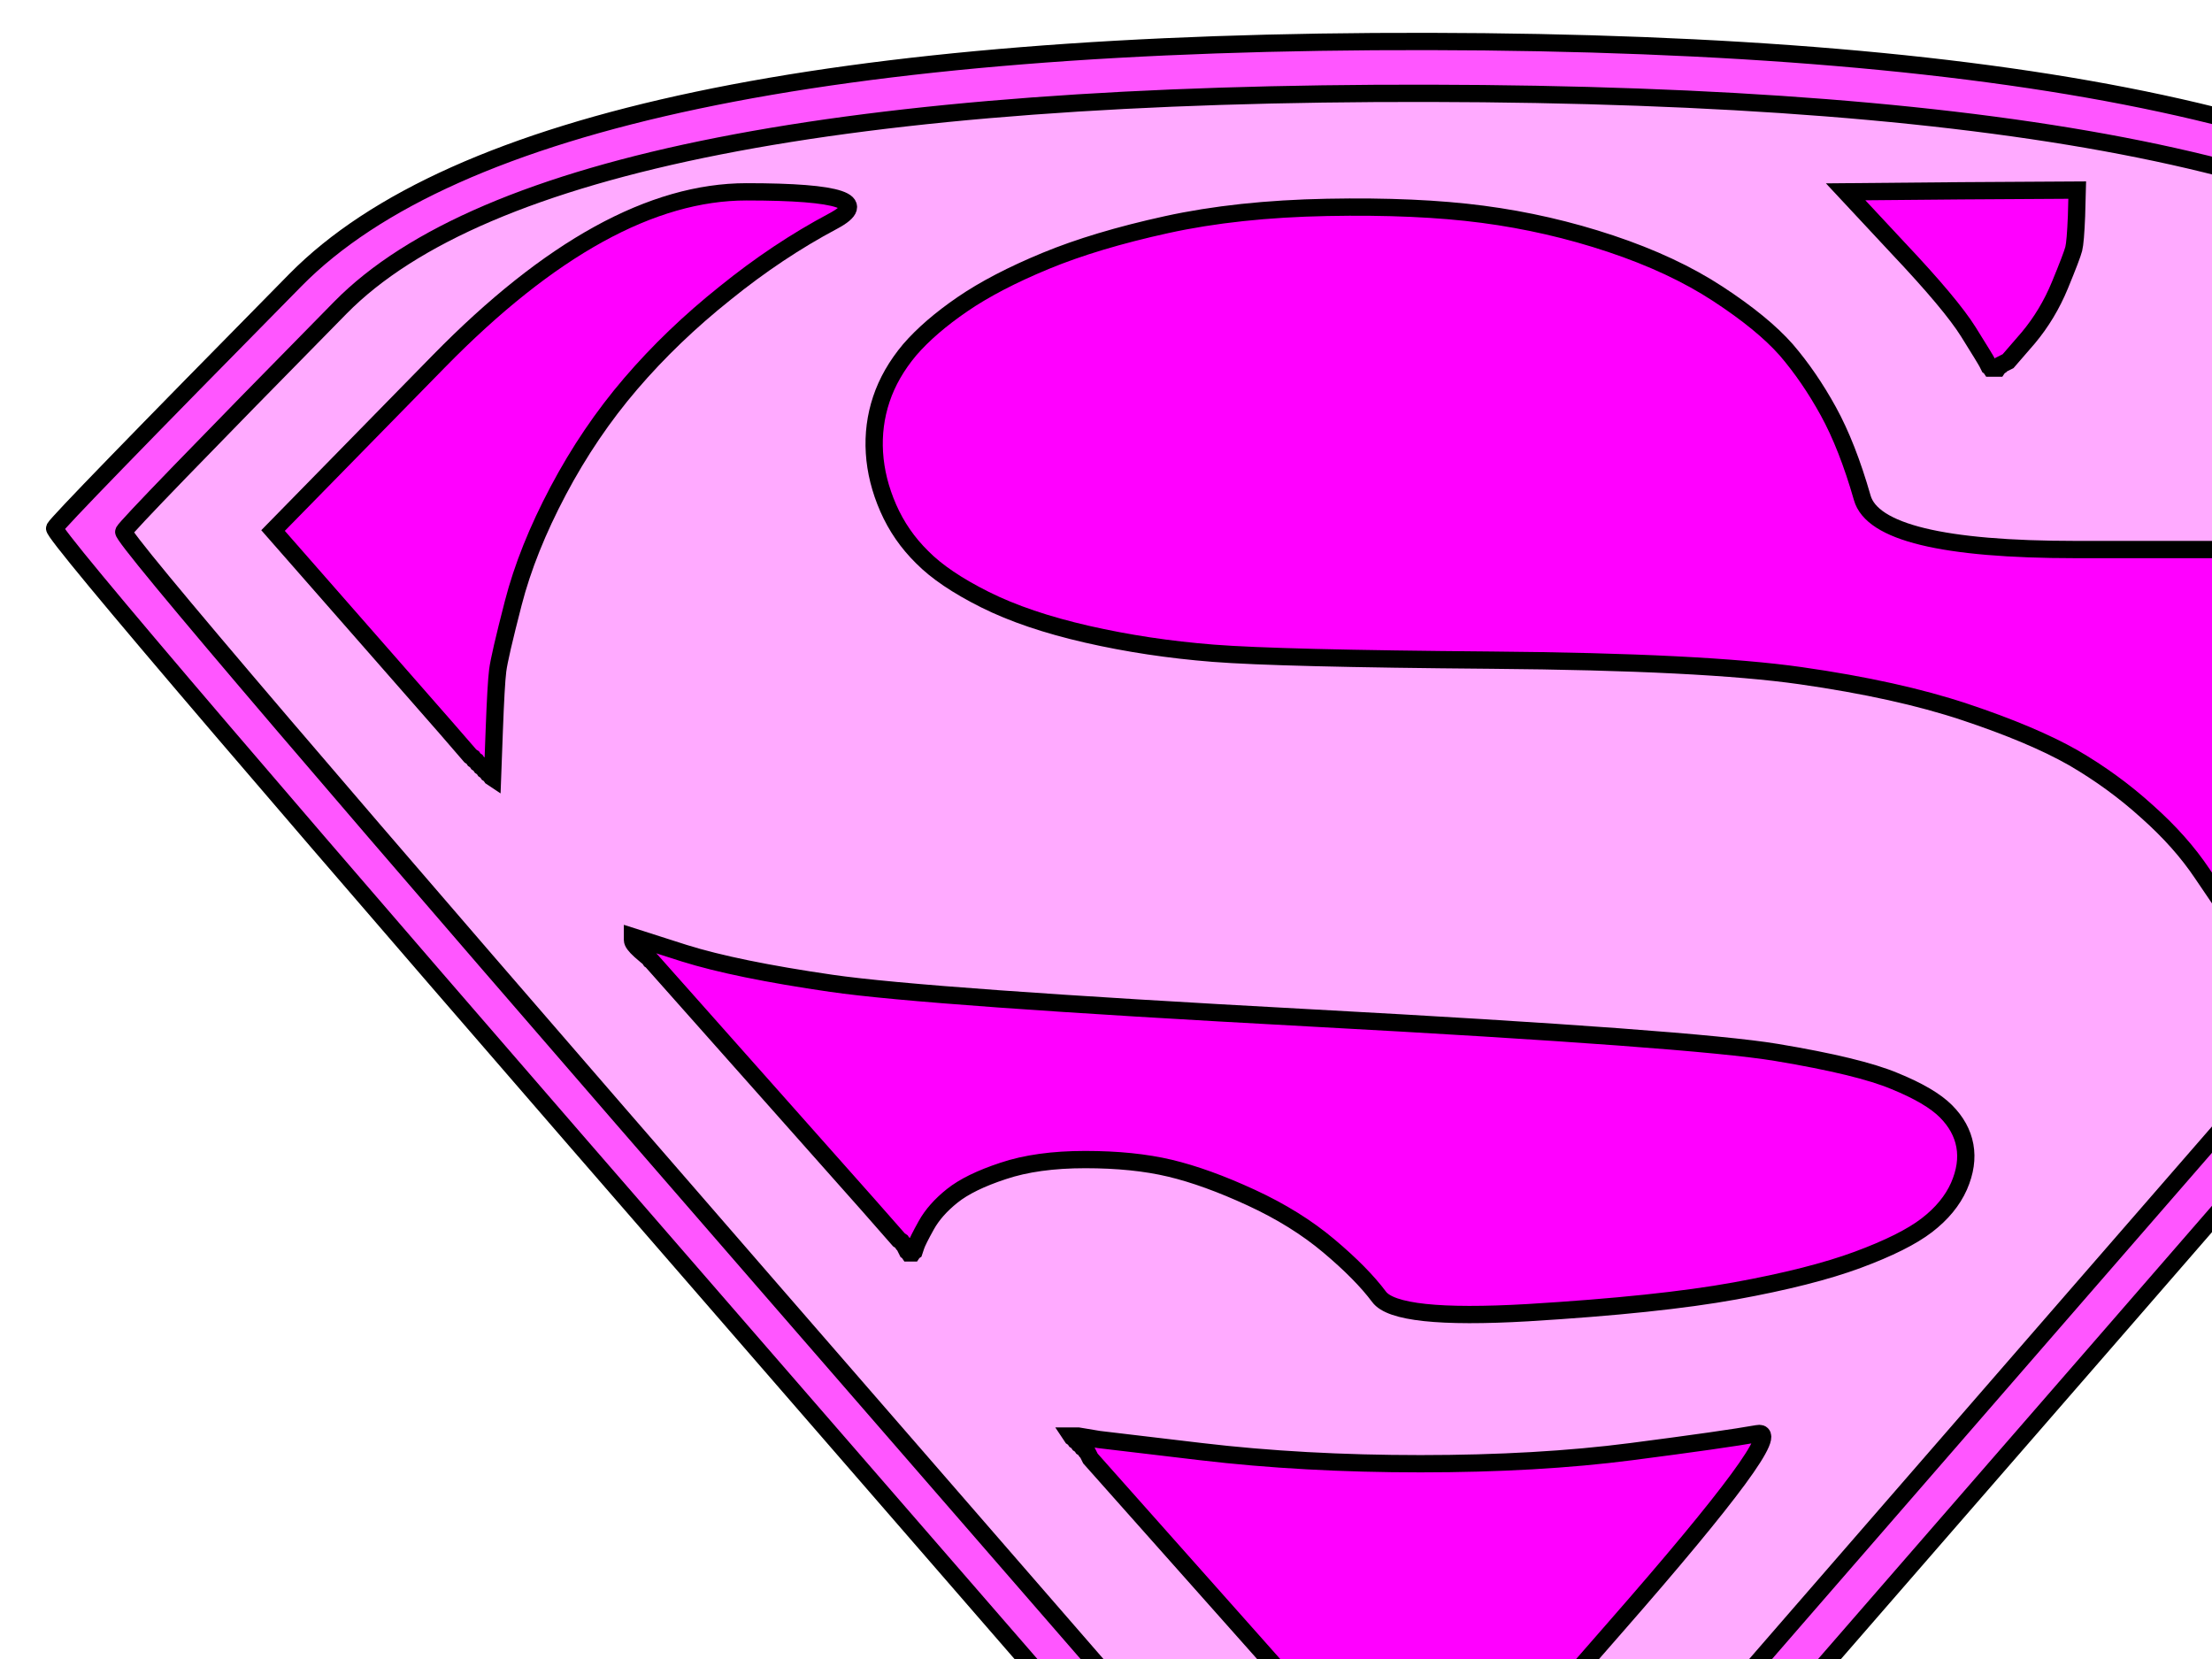
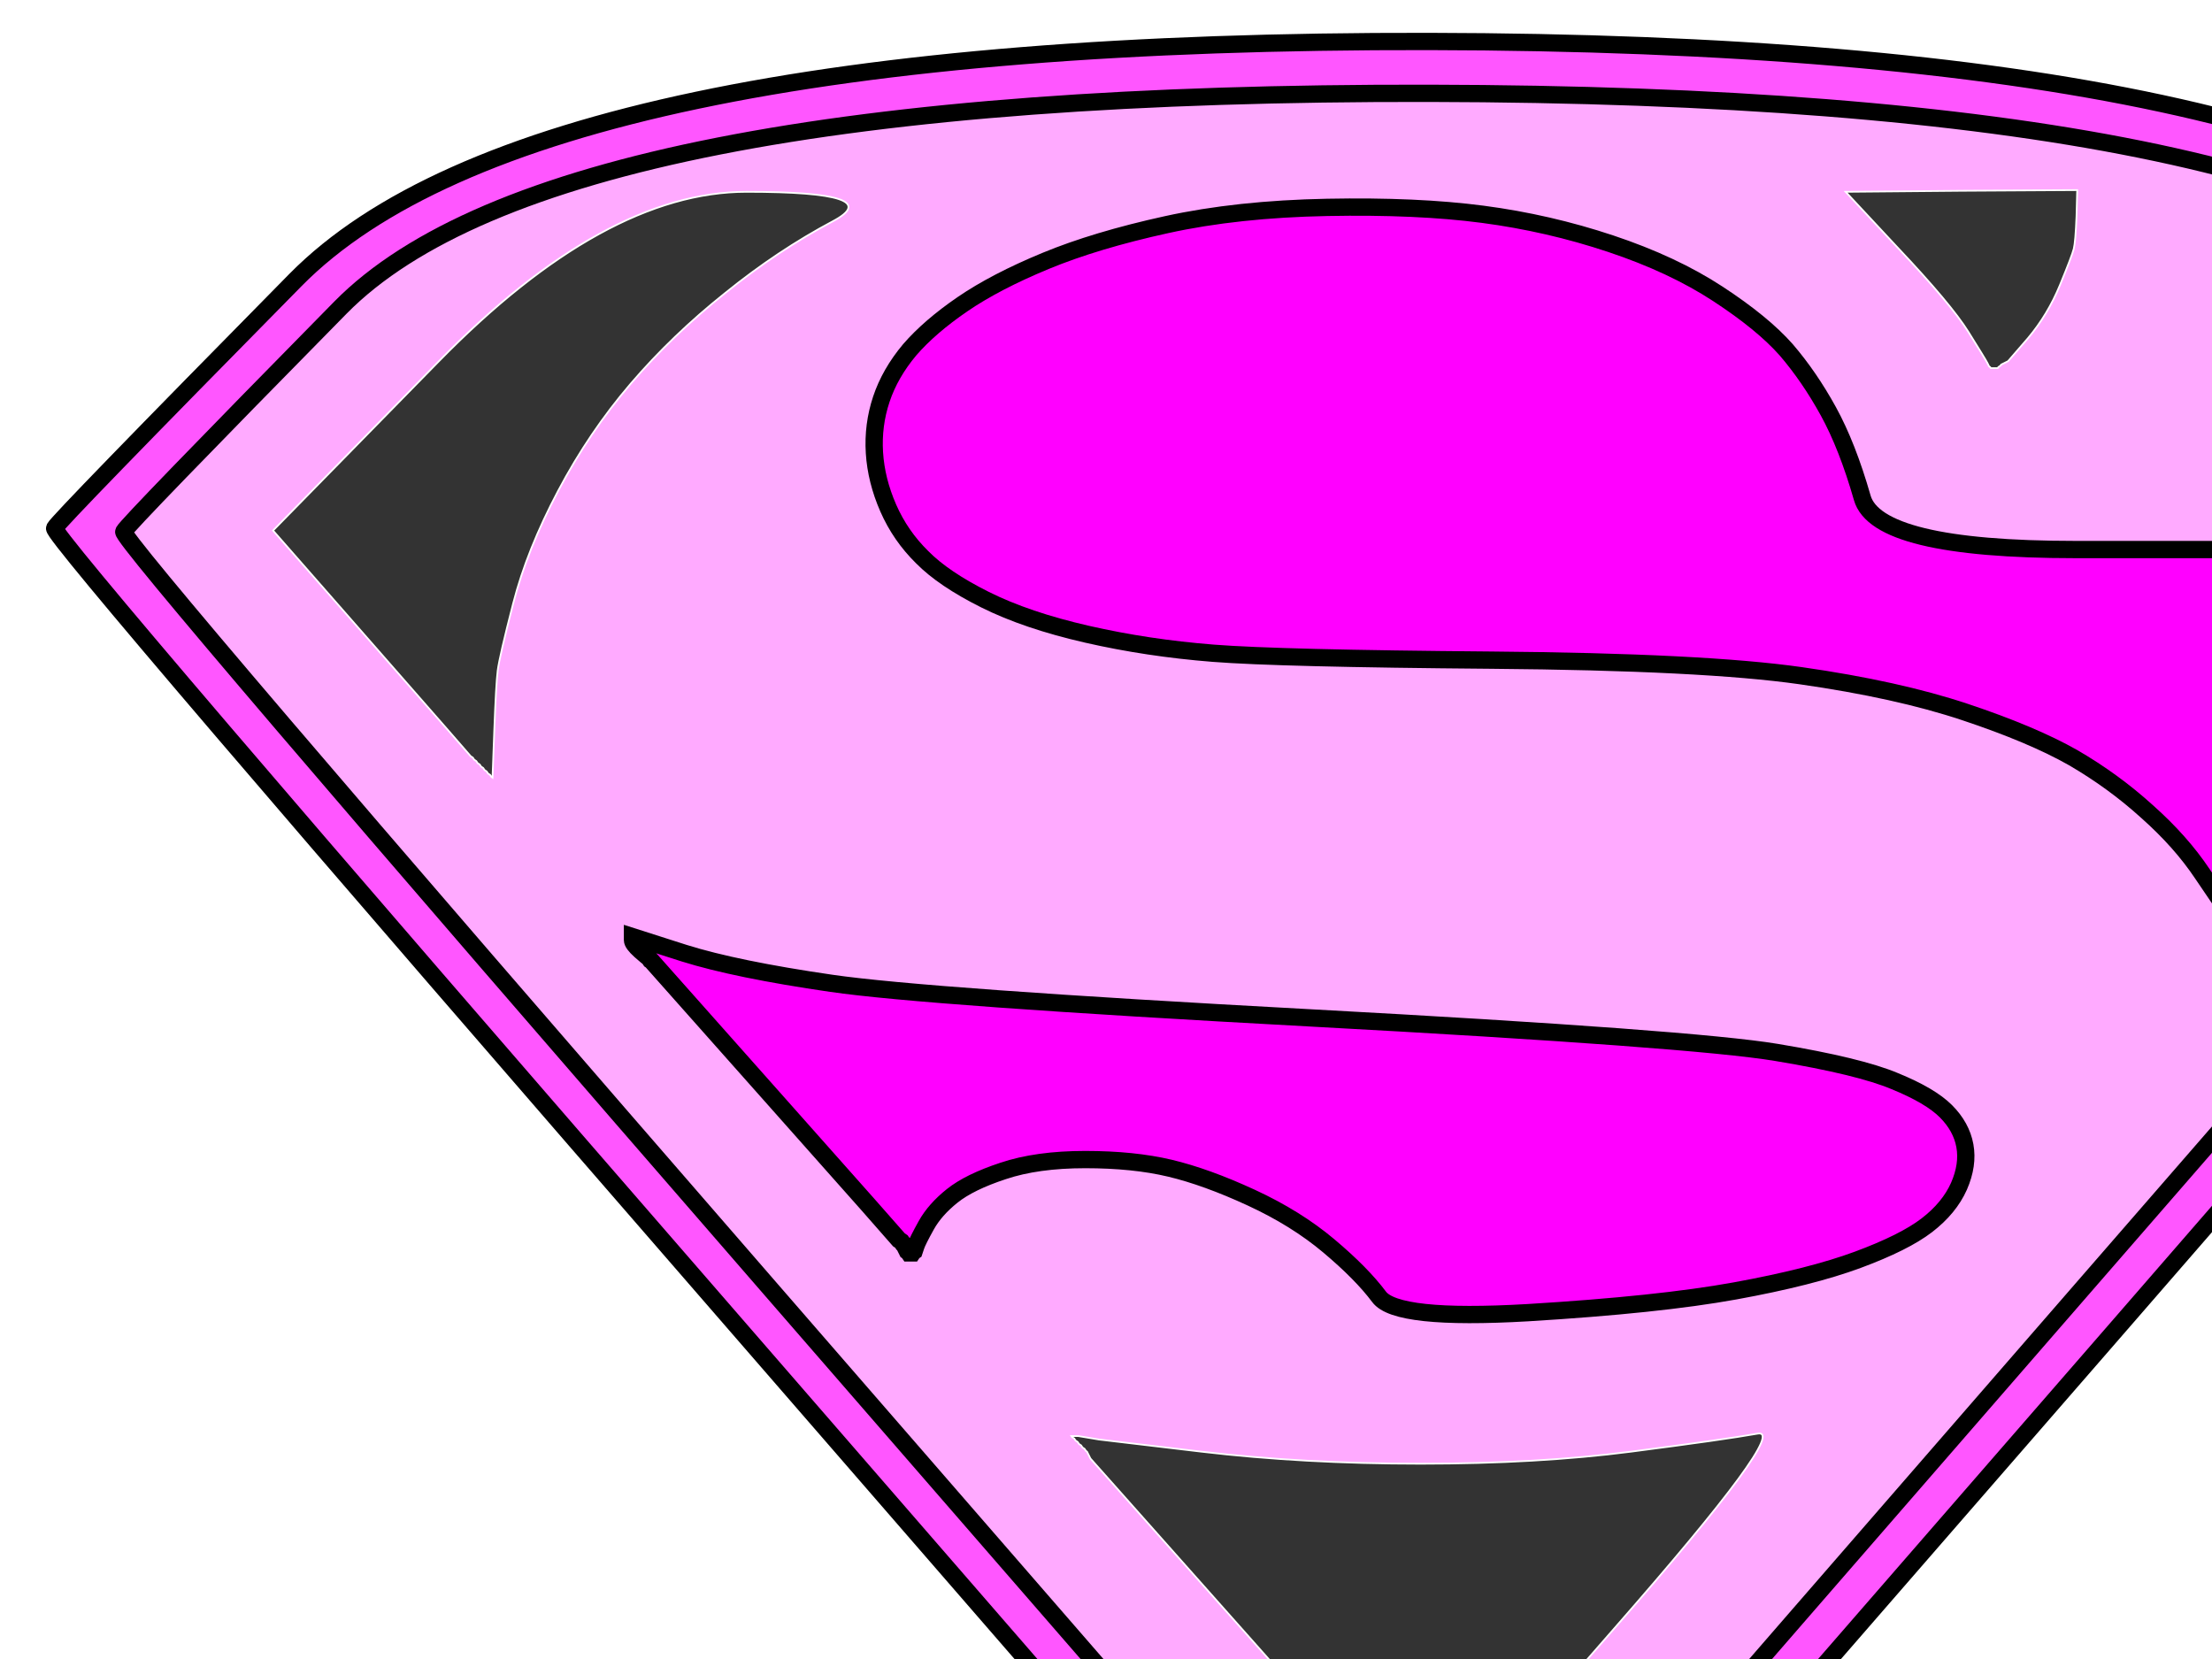
<svg xmlns="http://www.w3.org/2000/svg" width="640" height="480">
  <rect width="100%" height="100%" fill="#333333" stroke="none" />
  <title>pink superman logo</title>
  <g>
    <title>Layer 1</title>
    <path fill="#FFFFFF" fill-rule="evenodd" stroke="#FFFFFF" stroke-width="0.5px" d="m0,313l0,-313l412.5,0l412.5,0l0,313l0,313l-412.5,0l-412.5,0l0,-313zm415.2,298.2l-0.2,0.3l-0.2,0.3l-0.3,0.2l-0.3,0.2l-0.2,0.3l-1,0l-1,0l-0.2,-0.3l-0.3,-0.2l-0.3,-0.2l-0.2,-0.3l-198.2,-228.3q-198.3,-228.2 -197,-230.4q1.2,-2.3 69.7,-71.8q68.5,-69.5 328,-69q259.5,0.5 328.7,70.8q69.3,70.2 67.3,73.7q-2,3.5 -198,229q-196,225.5 -196.3,225.7z" />
-     <path fill="#ffaaff" fill-rule="evenodd" stroke="#FFFFFF" stroke-width="0.5px" d="m415,589l-0.5,1l-0.3,0.2l-0.2,0.3l-1,0l-1,0l-0.2,-0.3l-0.3,-0.2l-188.5,-217q-188.5,-217 -187.2,-219.2q1.2,-2.3 62.7,-64.8q61.5,-62.5 315,-62q253.5,0.5 315.7,63.8q62.3,63.2 61,65.4q-1.2,2.3 -188,217q-186.7,214.8 -187.2,215.8zm-272,-377.5l-0.5,13.5l-0.3,-0.2l-0.2,-0.3l-0.2,-0.3l-0.3,-0.2l-0.3,-0.2l-0.2,-0.3l-0.2,-0.3l-0.3,-0.2l-0.3,-0.2l-0.2,-0.3l-0.2,-0.3l-0.3,-0.2l-0.3,-0.2l-0.2,-0.3l-0.2,-0.3l-0.3,-0.2l-0.3,-0.2l-0.2,-0.3l-0.2,-0.3l-0.3,-0.2l-0.3,-0.2l-0.2,-0.3l-0.2,-0.3l-0.3,-0.2l-0.3,-0.2q-0.2,-0.3 -28.7,-32.8l-28.5,-32.5l48,-49q48,-49 89,-49q41,0 25,8.5q-16,8.5 -31.2,20.8q-15.3,12.2 -27.3,26.2q-12,14 -21,31q-9,17 -13,32.5q-4,15.5 -4.5,19.5q-0.5,4 -1,17.5zm406.2,-139.7l-15.2,-16.3l33.5,-0.3l33.5,-0.2l-0.2,7.5q-0.3,7.5 -0.8,9.5q-0.5,2 -4,10.5q-3.5,8.5 -9.2,15.3l-5.8,6.7l-1,0.5l-1,0.5l-0.2,0.3l-0.3,0.2l-0.3,0.2l-0.2,0.3l-1,0l-1,0l-0.2,-0.3l-0.3,-0.2l-0.5,-1q-0.5,-1 -5.5,-9q-5,-8 -20.3,-24.2zm51.3,87.2l57.5,0l0.2,-48l0.3,-48l0.3,0.2l0.2,0.3l0.2,0.3l0.3,0.2l0.3,0.2l0.2,0.3l0.2,0.3l0.3,0.2l0.3,0.2l0.2,0.3l0.2,0.3l0.3,0.2l0.3,0.2l0.2,0.3l0.2,0.3l0.3,0.2l0.3,0.2l0.2,0.3l0.2,0.3l0.3,0.2l0.3,0.2l0.2,0.3l0.2,0.3l0.3,0.2l41,42.5q41,42.5 -7.3,97.3q-48.2,54.7 -48.4,55l-0.3,0.2l-0.5,1l-0.5,1l-0.3,0.2l-0.2,0.3l-0.2,0.3l-0.3,0.2l-0.3,0.2l-0.2,0.3l-0.2,0.3l-0.3,0.2l-0.5,-1l-0.5,-1l-0.5,-1l-0.5,-1l-0.5,-1q-0.5,-1 -6.8,-10.2q-6.2,-9.3 -16,-18q-9.7,-8.8 -21.4,-15.6q-11.8,-6.7 -31.3,-13.2q-19.5,-6.5 -47.5,-10.5q-28,-4 -89.5,-4.5q-61.5,-0.5 -80.5,-2q-19,-1.5 -36.5,-5.5q-17.5,-4 -29.5,-10q-12,-6 -18.2,-12.3q-6.3,-6.2 -9.8,-14.2q-3.5,-8 -4,-16q-0.5,-8 2,-15.5q2.5,-7.5 8.2,-14.3q5.8,-6.7 15.3,-13.2q9.5,-6.5 24,-12.5q14.5,-6 35,-10.5q20.5,-4.5 46.5,-5q26,-0.5 45,2q19,2.5 37,8.5q18,6 31,14.5q13,8.5 19.8,16.2q6.7,7.8 12.2,17.8q5.5,10 9.8,25q4.2,15 61.7,15zm-417.5,113l0,-1l15,4.8q15,4.7 42.5,8.7q27.5,4 138.5,10q111,6 135,10q24,4 34.2,8.3q10.3,4.2 14.8,8.7q4.5,4.5 5.5,10q1,5.5 -1.7,11.7q-2.8,6.3 -9.3,11.3q-6.5,5 -20,10q-13.5,5 -35.5,9q-22,4 -60,6.3q-38,2.2 -43,-4.6q-5,-6.7 -14.5,-14.7q-9.5,-8 -22.5,-14q-13,-6 -23.5,-8.5q-10.5,-2.5 -24.5,-2.5q-14,0 -23.8,3.3q-9.7,3.2 -14.7,7.2q-5,4 -7.5,8.5q-2.5,4.5 -3,6l-0.5,1.5l-0.3,0.2l-0.2,0.3l-0.5,0l-0.5,0l-0.2,-0.3l-0.3,-0.2l-0.5,-1l-0.5,-1l-0.3,-0.2l-0.2,-0.3l-0.2,-0.3l-0.3,-0.2l-0.3,-0.2q-0.2,-0.3 -36,-40.6l-35.7,-40.2l-0.3,-0.2l-0.2,-0.3l-0.2,-0.3q-0.3,-0.2 -2.6,-2.2q-2.2,-2 -2.2,-3zm233,258l-0.5,1l-0.3,0.2l-0.2,0.3l-1.5,0.3l-1.5,0.2l-0.2,-1q-0.3,-1 -48.3,-55l-48,-54l-0.5,-1l-0.5,-1l-0.3,-0.2l-0.2,-0.3l-0.2,-0.3l-0.3,-0.2l-0.3,-0.2l-0.2,-0.3l-0.2,-0.3l-0.3,-0.2l-0.3,-0.2l-0.2,-0.3l-0.2,-0.3l-0.3,-0.2l-0.3,-0.2l-0.2,-0.3l-0.2,-0.3l-0.3,-0.2l-0.3,-0.2l-0.2,-0.3l1,0l1,0l3,0.5l3,0.5l29.5,3.5q29.5,3.5 63.5,3.5q34,0 61,-3.5q27,-3.5 36.5,-5.2q9.5,-1.8 -41.3,56.2q-50.7,58 -51.2,59z" />
+     <path fill="#ffaaff" fill-rule="evenodd" stroke="#FFFFFF" stroke-width="0.5px" d="m415,589l-0.5,1l-0.3,0.2l-0.2,0.3l-1,0l-1,0l-0.2,-0.3l-188.5,-217q-188.5,-217 -187.2,-219.2q1.2,-2.3 62.7,-64.8q61.5,-62.5 315,-62q253.5,0.5 315.7,63.8q62.3,63.2 61,65.4q-1.2,2.3 -188,217q-186.7,214.8 -187.2,215.8zm-272,-377.5l-0.5,13.5l-0.3,-0.2l-0.2,-0.3l-0.2,-0.3l-0.3,-0.2l-0.3,-0.2l-0.2,-0.3l-0.2,-0.3l-0.3,-0.2l-0.3,-0.2l-0.2,-0.3l-0.2,-0.3l-0.3,-0.2l-0.3,-0.2l-0.2,-0.3l-0.2,-0.3l-0.3,-0.2l-0.3,-0.2l-0.2,-0.3l-0.2,-0.3l-0.3,-0.2l-0.3,-0.2l-0.2,-0.3l-0.2,-0.3l-0.3,-0.2l-0.3,-0.2q-0.2,-0.3 -28.7,-32.8l-28.5,-32.5l48,-49q48,-49 89,-49q41,0 25,8.5q-16,8.5 -31.2,20.8q-15.3,12.2 -27.3,26.2q-12,14 -21,31q-9,17 -13,32.5q-4,15.5 -4.5,19.5q-0.5,4 -1,17.5zm406.2,-139.7l-15.2,-16.3l33.5,-0.3l33.5,-0.2l-0.2,7.5q-0.3,7.5 -0.8,9.5q-0.5,2 -4,10.5q-3.5,8.5 -9.2,15.3l-5.8,6.7l-1,0.5l-1,0.5l-0.2,0.3l-0.3,0.2l-0.3,0.2l-0.2,0.3l-1,0l-1,0l-0.2,-0.3l-0.3,-0.2l-0.5,-1q-0.5,-1 -5.5,-9q-5,-8 -20.3,-24.2zm51.3,87.2l57.5,0l0.2,-48l0.3,-48l0.3,0.2l0.2,0.3l0.2,0.3l0.3,0.2l0.3,0.2l0.2,0.3l0.2,0.3l0.3,0.2l0.3,0.2l0.2,0.3l0.2,0.3l0.3,0.2l0.3,0.2l0.2,0.3l0.2,0.3l0.3,0.2l0.3,0.2l0.2,0.3l0.2,0.3l0.3,0.2l0.3,0.2l0.2,0.3l0.2,0.3l0.3,0.2l41,42.5q41,42.5 -7.3,97.3q-48.2,54.7 -48.4,55l-0.3,0.2l-0.5,1l-0.5,1l-0.3,0.2l-0.2,0.3l-0.2,0.3l-0.3,0.2l-0.3,0.2l-0.2,0.3l-0.2,0.3l-0.3,0.2l-0.5,-1l-0.5,-1l-0.5,-1l-0.5,-1l-0.5,-1q-0.5,-1 -6.8,-10.2q-6.2,-9.3 -16,-18q-9.7,-8.8 -21.4,-15.6q-11.8,-6.7 -31.3,-13.2q-19.5,-6.5 -47.5,-10.5q-28,-4 -89.5,-4.5q-61.5,-0.5 -80.5,-2q-19,-1.5 -36.5,-5.5q-17.5,-4 -29.5,-10q-12,-6 -18.2,-12.3q-6.3,-6.2 -9.8,-14.2q-3.5,-8 -4,-16q-0.5,-8 2,-15.5q2.5,-7.5 8.2,-14.3q5.8,-6.7 15.3,-13.2q9.5,-6.5 24,-12.5q14.5,-6 35,-10.5q20.5,-4.5 46.5,-5q26,-0.5 45,2q19,2.5 37,8.5q18,6 31,14.5q13,8.5 19.8,16.2q6.7,7.8 12.2,17.8q5.5,10 9.8,25q4.2,15 61.7,15zm-417.5,113l0,-1l15,4.8q15,4.7 42.5,8.7q27.5,4 138.5,10q111,6 135,10q24,4 34.2,8.3q10.3,4.2 14.8,8.7q4.5,4.5 5.5,10q1,5.5 -1.7,11.7q-2.8,6.3 -9.3,11.3q-6.5,5 -20,10q-13.5,5 -35.5,9q-22,4 -60,6.3q-38,2.2 -43,-4.6q-5,-6.7 -14.5,-14.7q-9.5,-8 -22.5,-14q-13,-6 -23.5,-8.5q-10.5,-2.5 -24.5,-2.5q-14,0 -23.8,3.3q-9.7,3.2 -14.7,7.2q-5,4 -7.5,8.5q-2.5,4.5 -3,6l-0.5,1.5l-0.3,0.2l-0.2,0.3l-0.5,0l-0.5,0l-0.2,-0.3l-0.3,-0.2l-0.5,-1l-0.5,-1l-0.3,-0.2l-0.2,-0.3l-0.2,-0.3l-0.3,-0.2l-0.3,-0.2q-0.2,-0.3 -36,-40.6l-35.7,-40.2l-0.3,-0.2l-0.2,-0.3l-0.2,-0.3q-0.3,-0.2 -2.6,-2.2q-2.2,-2 -2.2,-3zm233,258l-0.5,1l-0.3,0.2l-0.2,0.3l-1.5,0.3l-1.5,0.2l-0.2,-1q-0.3,-1 -48.3,-55l-48,-54l-0.5,-1l-0.5,-1l-0.3,-0.2l-0.2,-0.3l-0.2,-0.3l-0.3,-0.2l-0.3,-0.2l-0.2,-0.3l-0.2,-0.3l-0.3,-0.2l-0.3,-0.2l-0.2,-0.3l-0.2,-0.3l-0.3,-0.2l-0.3,-0.2l-0.2,-0.3l-0.2,-0.3l-0.3,-0.2l-0.3,-0.2l-0.2,-0.3l1,0l1,0l3,0.5l3,0.5l29.5,3.5q29.5,3.5 63.5,3.5q34,0 61,-3.5q27,-3.5 36.5,-5.2q9.5,-1.8 -41.3,56.2q-50.7,58 -51.2,59z" />
    <path fill="#ff00ff" fill-rule="evenodd" stroke="#000000" stroke-width="5" d="m600.5,159l57.5,0l0.2,-48l0.3,-48l0.3,0.2l0.2,0.3l0.2,0.3l0.3,0.2l0.3,0.2l0.2,0.3l0.2,0.3l0.3,0.2l0.3,0.2l0.2,0.3l0.2,0.3l0.3,0.2l0.3,0.2l0.2,0.3l0.2,0.3l0.3,0.2l0.3,0.2l0.2,0.3l0.2,0.3l0.3,0.2l0.3,0.2l0.2,0.3l0.2,0.3l0.3,0.2l41,42.5q41,42.5 -7.3,97.3q-48.2,54.7 -48.4,55l-0.3,0.2l-0.5,1l-0.5,1l-0.3,0.2l-0.2,0.3l-0.2,0.3l-0.3,0.2l-0.3,0.2l-0.2,0.3l-0.2,0.3l-0.3,0.2l-0.5,-1l-0.5,-1l-0.5,-1l-0.5,-1l-0.5,-1q-0.5,-1 -6.8,-10.2q-6.2,-9.3 -16,-18q-9.7,-8.8 -21.4,-15.6q-11.8,-6.7 -31.3,-13.2q-19.5,-6.5 -47.5,-10.5q-28,-4 -89.5,-4.5q-61.5,-0.5 -80.5,-2q-19,-1.5 -36.5,-5.5q-17.5,-4 -29.5,-10q-12,-6 -18.2,-12.3q-6.3,-6.2 -9.8,-14.2q-3.5,-8 -4,-16q-0.5,-8 2,-15.5q2.5,-7.5 8.2,-14.3q5.8,-6.7 15.3,-13.2q9.5,-6.5 24,-12.5q14.5,-6 35,-10.5q20.5,-4.5 46.5,-5q26,-0.5 45,2q19,2.5 37,8.5q18,6 31,14.5q13,8.5 19.8,16.2q6.7,7.8 12.2,17.8q5.5,10 9.8,25q4.2,15 61.7,15z" />
    <path fill="#ff56ff" fill-rule="evenodd" stroke="#000000" stroke-width="5" d="m415.2,611.2l-0.2,0.3l-0.2,0.3l-0.3,0.2l-0.3,0.2l-0.2,0.3l-1,0l-1,0l-0.2,-0.3l-0.3,-0.2l-0.3,-0.2l-0.2,-0.3l-198.2,-228.3q-198.3,-228.2 -197,-230.4q1.2,-2.3 69.7,-71.8q68.5,-69.5 328,-69q259.5,0.5 328.7,70.8q69.3,70.2 67.3,73.7q-2,3.5 -198,229q-196,225.5 -196.3,225.7zm-0.2,-22.2l-0.5,1l-0.3,0.2l-0.2,0.3l-1,0l-1,0l-0.2,-0.3l-0.3,-0.2l-188.5,-217q-188.5,-217 -187.2,-219.2q1.2,-2.3 62.7,-64.8q61.5,-62.5 315,-62q253.5,0.5 315.7,63.8q62.3,63.2 61,65.4q-1.2,2.3 -188,217q-186.7,214.8 -187.2,215.8z" />
    <path fill="#ff00ff" fill-rule="evenodd" stroke="#000000" stroke-width="5" d="m183,272l0,-1l15,4.8q15,4.7 42.5,8.7q27.5,4 138.5,10q111,6 135,10q24,4 34.2,8.3q10.3,4.2 14.8,8.7q4.5,4.5 5.5,10q1,5.5 -1.7,11.7q-2.8,6.3 -9.3,11.3q-6.5,5 -20,10q-13.5,5 -35.5,9q-22,4 -60,6.3q-38,2.2 -43,-4.6q-5,-6.7 -14.5,-14.7q-9.5,-8 -22.5,-14q-13,-6 -23.5,-8.5q-10.5,-2.5 -24.5,-2.5q-14,0 -23.8,3.3q-9.7,3.2 -14.7,7.2q-5,4 -7.5,8.5q-2.5,4.5 -3,6l-0.5,1.5l-0.3,0.2l-0.2,0.3l-0.5,0l-0.5,0l-0.2,-0.3l-0.3,-0.2l-0.5,-1l-0.5,-1l-0.3,-0.2l-0.2,-0.3l-0.2,-0.3l-0.3,-0.2l-0.3,-0.2q-0.2,-0.3 -36,-40.6l-35.7,-40.2l-0.3,-0.2l-0.2,-0.3l-0.2,-0.3q-0.3,-0.2 -2.6,-2.2q-2.2,-2 -2.2,-3z" />
-     <path fill="#ff00ff" fill-rule="evenodd" stroke="#000000" stroke-width="5" d="m416,530l-0.5,1l-0.3,0.2l-0.2,0.3l-1.5,0.3l-1.5,0.2l-0.2,-1q-0.3,-1 -48.3,-55l-48,-54l-0.5,-1l-0.5,-1l-0.3,-0.2l-0.2,-0.3l-0.2,-0.3l-0.3,-0.2l-0.3,-0.2l-0.2,-0.3l-0.2,-0.3l-0.3,-0.2l-0.3,-0.2l-0.2,-0.3l-0.2,-0.3l-0.3,-0.2l-0.3,-0.2l-0.2,-0.3l-0.2,-0.3l-0.3,-0.2l-0.3,-0.2l-0.2,-0.3l1,0l1,0l3,0.5l3,0.5l29.5,3.5q29.5,3.5 63.5,3.5q34,0 61,-3.5q27,-3.5 36.5,-5.2q9.5,-1.8 -41.3,56.2q-50.7,58 -51.2,59z" />
-     <path fill="#ff00ff" fill-rule="evenodd" stroke="#000000" stroke-width="5" d="m143,211.5l-0.5,13.5l-0.3,-0.2l-0.2,-0.3l-0.2,-0.3l-0.3,-0.2l-0.3,-0.2l-0.2,-0.3l-0.2,-0.3l-0.3,-0.2l-0.3,-0.2l-0.2,-0.3l-0.2,-0.3l-0.3,-0.2l-0.3,-0.2l-0.2,-0.3l-0.2,-0.3l-0.3,-0.2l-0.3,-0.2l-0.2,-0.3l-0.2,-0.3l-0.3,-0.2l-0.3,-0.2l-0.2,-0.3l-0.2,-0.3l-0.3,-0.2l-0.3,-0.2q-0.2,-0.3 -28.7,-32.8l-28.5,-32.5l48,-49q48,-49 89,-49q41,0 25,8.5q-16,8.5 -31.2,20.8q-15.3,12.2 -27.3,26.2q-12,14 -21,31q-9,17 -13,32.5q-4,15.5 -4.5,19.5q-0.5,4 -1,17.5z" />
-     <path fill="#ff00ff" fill-rule="evenodd" stroke="#000000" stroke-width="5" d="m549.2,71.8l-15.2,-16.3l33.5,-0.3l33.5,-0.2l-0.2,7.5q-0.3,7.5 -0.8,9.5q-0.5,2 -4,10.5q-3.5,8.5 -9.2,15.3l-5.8,6.7l-1,0.5l-1,0.5l-0.2,0.3l-0.3,0.2l-0.3,0.2l-0.2,0.3l-1,0l-1,0l-0.2,-0.3l-0.3,-0.2l-0.5,-1q-0.5,-1 -5.5,-9q-5,-8 -20.3,-24.2z" />
  </g>
</svg>